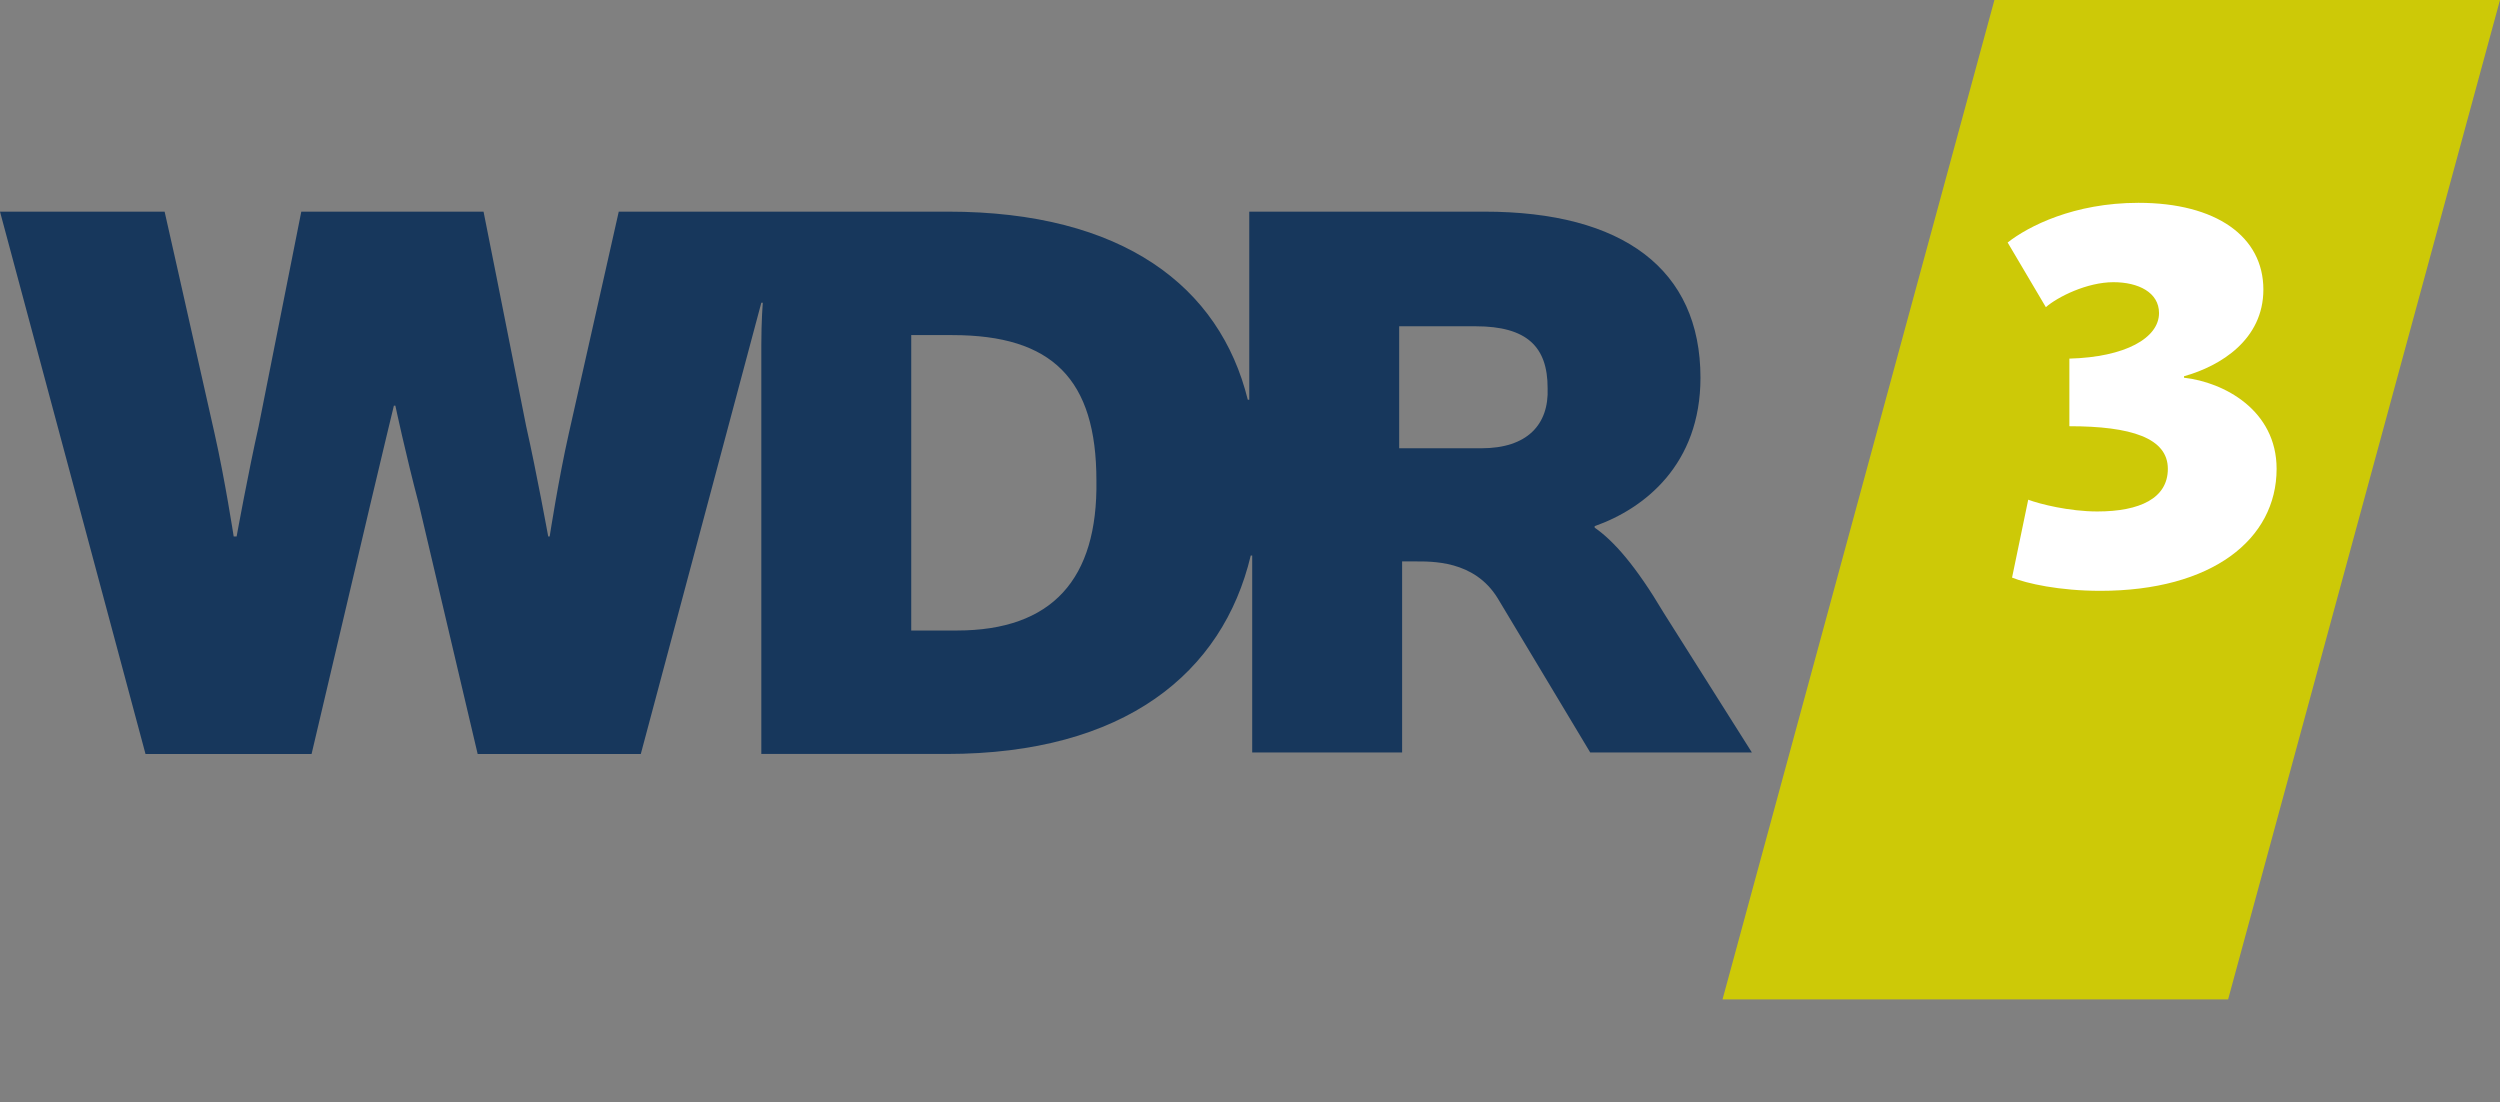
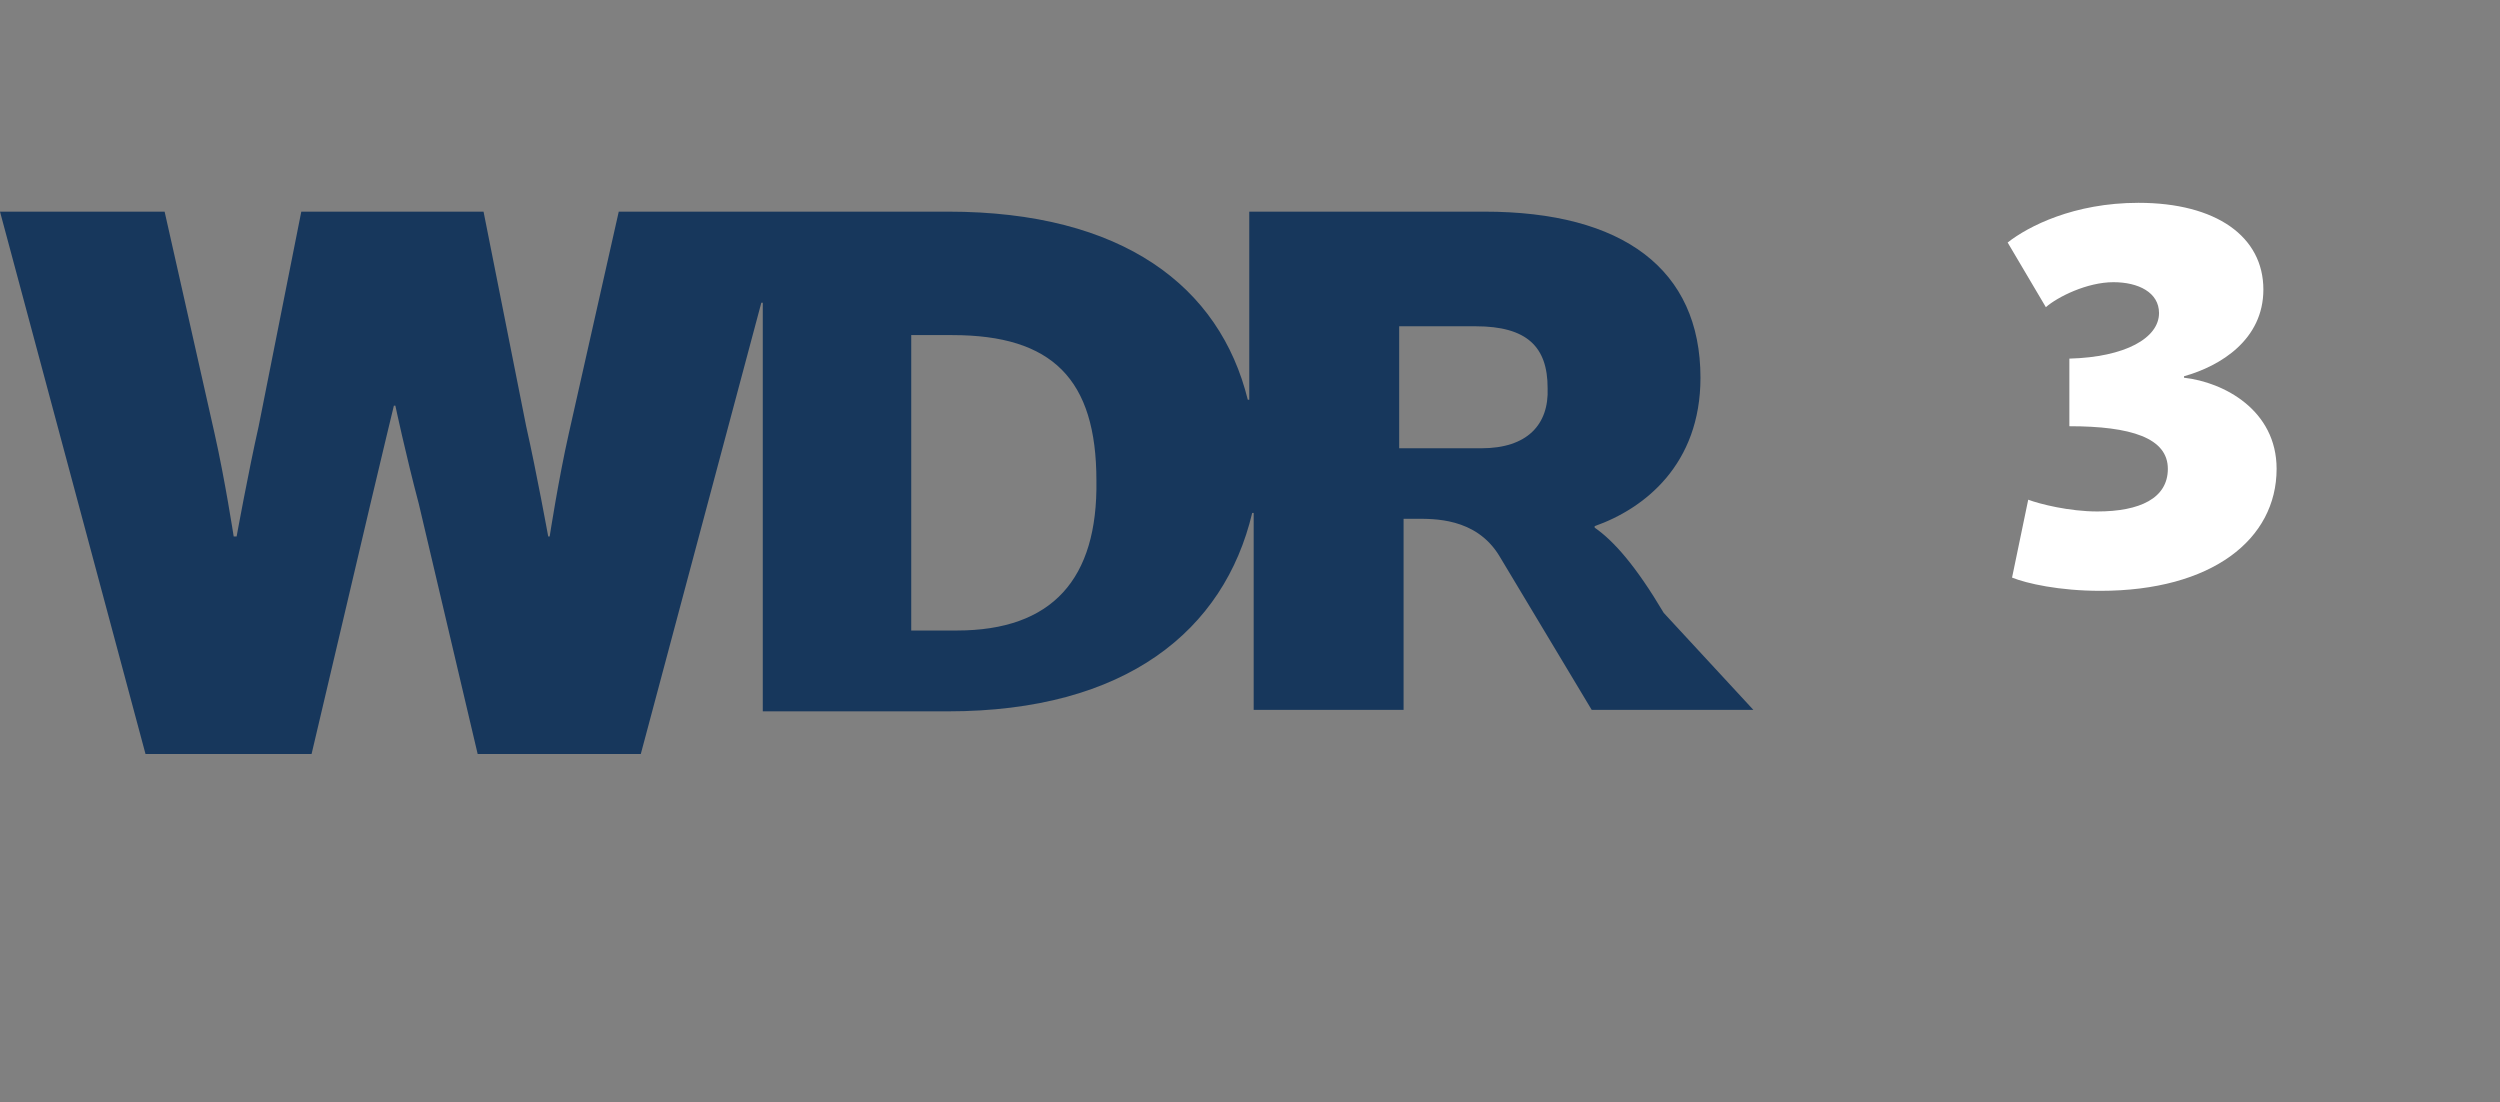
<svg xmlns="http://www.w3.org/2000/svg" version="1.1" id="Ebene_2" x="0px" y="0px" width="170.1px" height="75px" viewBox="0 0 170.1 75" style="enable-background:new 0 0 170.1 75;" xml:space="preserve">
  <rect x="0" y="0" width="170.1" height="75" fill="#808080" stroke="none" />
  <style type="text/css">

	.st0{fill:#17375C;}
	.st1{fill:#FFFFFF;}
	.st2{fill:#CDC907;}

</style>
  <g>
    <g>
      <g>
        <g>
-           <polygon class="st2" points="135.7,0 170.1,0 151.6,68 117.2,68     " />
-           <path class="st0" d="M100.8,30.5h-5.6v-8.3h5.2c3.5,0,4.9,1.4,4.9,4.2C105.4,28.9,103.9,30.5,100.8,30.5 M65.1,42.9H62V22.8h2.8      c6.8,0,9.8,3,9.8,9.9C74.7,39.4,71.6,42.9,65.1,42.9 M113.2,41.7c-1.9-3.2-3.4-4.9-4.7-5.8v-0.1c3.4-1.2,7.2-4.2,7.2-10.1      c0-7.4-5.3-11.3-14.7-11.3H85V26c0,0,0,1.1,0,1.2h-0.1c-1.9-7.7-8.5-12.8-20.4-12.8H42.1l-3.4,15.1c-0.7,3.1-1.3,7-1.3,7h-0.1      c0,0-0.8-4.4-1.5-7.5l-2.9-14.6H20.5L17.6,29c-0.7,3.1-1.5,7.5-1.5,7.5h-0.2c0,0-0.6-3.9-1.3-7l-3.4-15.1H0l9.9,36.9h11.3l4-17      c0.8-3.4,1.6-6.7,1.6-6.7l0,0h0.1c0,0,0.7,3.3,1.6,6.7l4,17h11.1l8.2-30.7l0,0h0.1c0,0-0.1,1.2-0.1,2.9v27.8h12.6      c12.1,0,18.8-5.5,20.7-13.5h0.1c0,0.1,0,1.2,0,1.2v12.2h10.2v-13h0.8c1.2,0,4.1-0.1,5.7,2.5l6.3,10.5h11L113.2,41.7z" />
+           <path class="st0" d="M100.8,30.5h-5.6v-8.3h5.2c3.5,0,4.9,1.4,4.9,4.2C105.4,28.9,103.9,30.5,100.8,30.5 M65.1,42.9H62V22.8h2.8      c6.8,0,9.8,3,9.8,9.9C74.7,39.4,71.6,42.9,65.1,42.9 M113.2,41.7c-1.9-3.2-3.4-4.9-4.7-5.8v-0.1c3.4-1.2,7.2-4.2,7.2-10.1      c0-7.4-5.3-11.3-14.7-11.3H85V26c0,0,0,1.1,0,1.2h-0.1c-1.9-7.7-8.5-12.8-20.4-12.8H42.1l-3.4,15.1c-0.7,3.1-1.3,7-1.3,7h-0.1      c0,0-0.8-4.4-1.5-7.5l-2.9-14.6H20.5L17.6,29c-0.7,3.1-1.5,7.5-1.5,7.5h-0.2c0,0-0.6-3.9-1.3-7l-3.4-15.1H0l9.9,36.9h11.3l4-17      c0.8-3.4,1.6-6.7,1.6-6.7l0,0h0.1c0,0,0.7,3.3,1.6,6.7l4,17h11.1l8.2-30.7l0,0h0.1v27.8h12.6      c12.1,0,18.8-5.5,20.7-13.5h0.1c0,0.1,0,1.2,0,1.2v12.2h10.2v-13h0.8c1.2,0,4.1-0.1,5.7,2.5l6.3,10.5h11L113.2,41.7z" />
        </g>
        <path class="st1" d="M136.9,39.3L138,34c0.8,0.3,2.8,0.8,4.7,0.8c2.9,0,4.8-0.9,4.8-2.9c0-2.1-2.5-2.9-6.7-2.9v-4.6     c3.8-0.1,6.1-1.4,6.1-3.1c0-1.4-1.4-2.1-3.1-2.1c-1.8,0-3.8,1-4.6,1.7l-2.6-4.4c1.4-1.1,4.5-2.7,8.9-2.7c5.3,0,8.5,2.3,8.5,5.9     c0,3.4-2.9,5.2-5.4,5.9v0.1c2.7,0.3,6.3,2.2,6.3,6.2c0,4.8-4.4,8.3-12,8.3C140.1,40.2,137.9,39.7,136.9,39.3" />
      </g>
    </g>
  </g>
</svg>